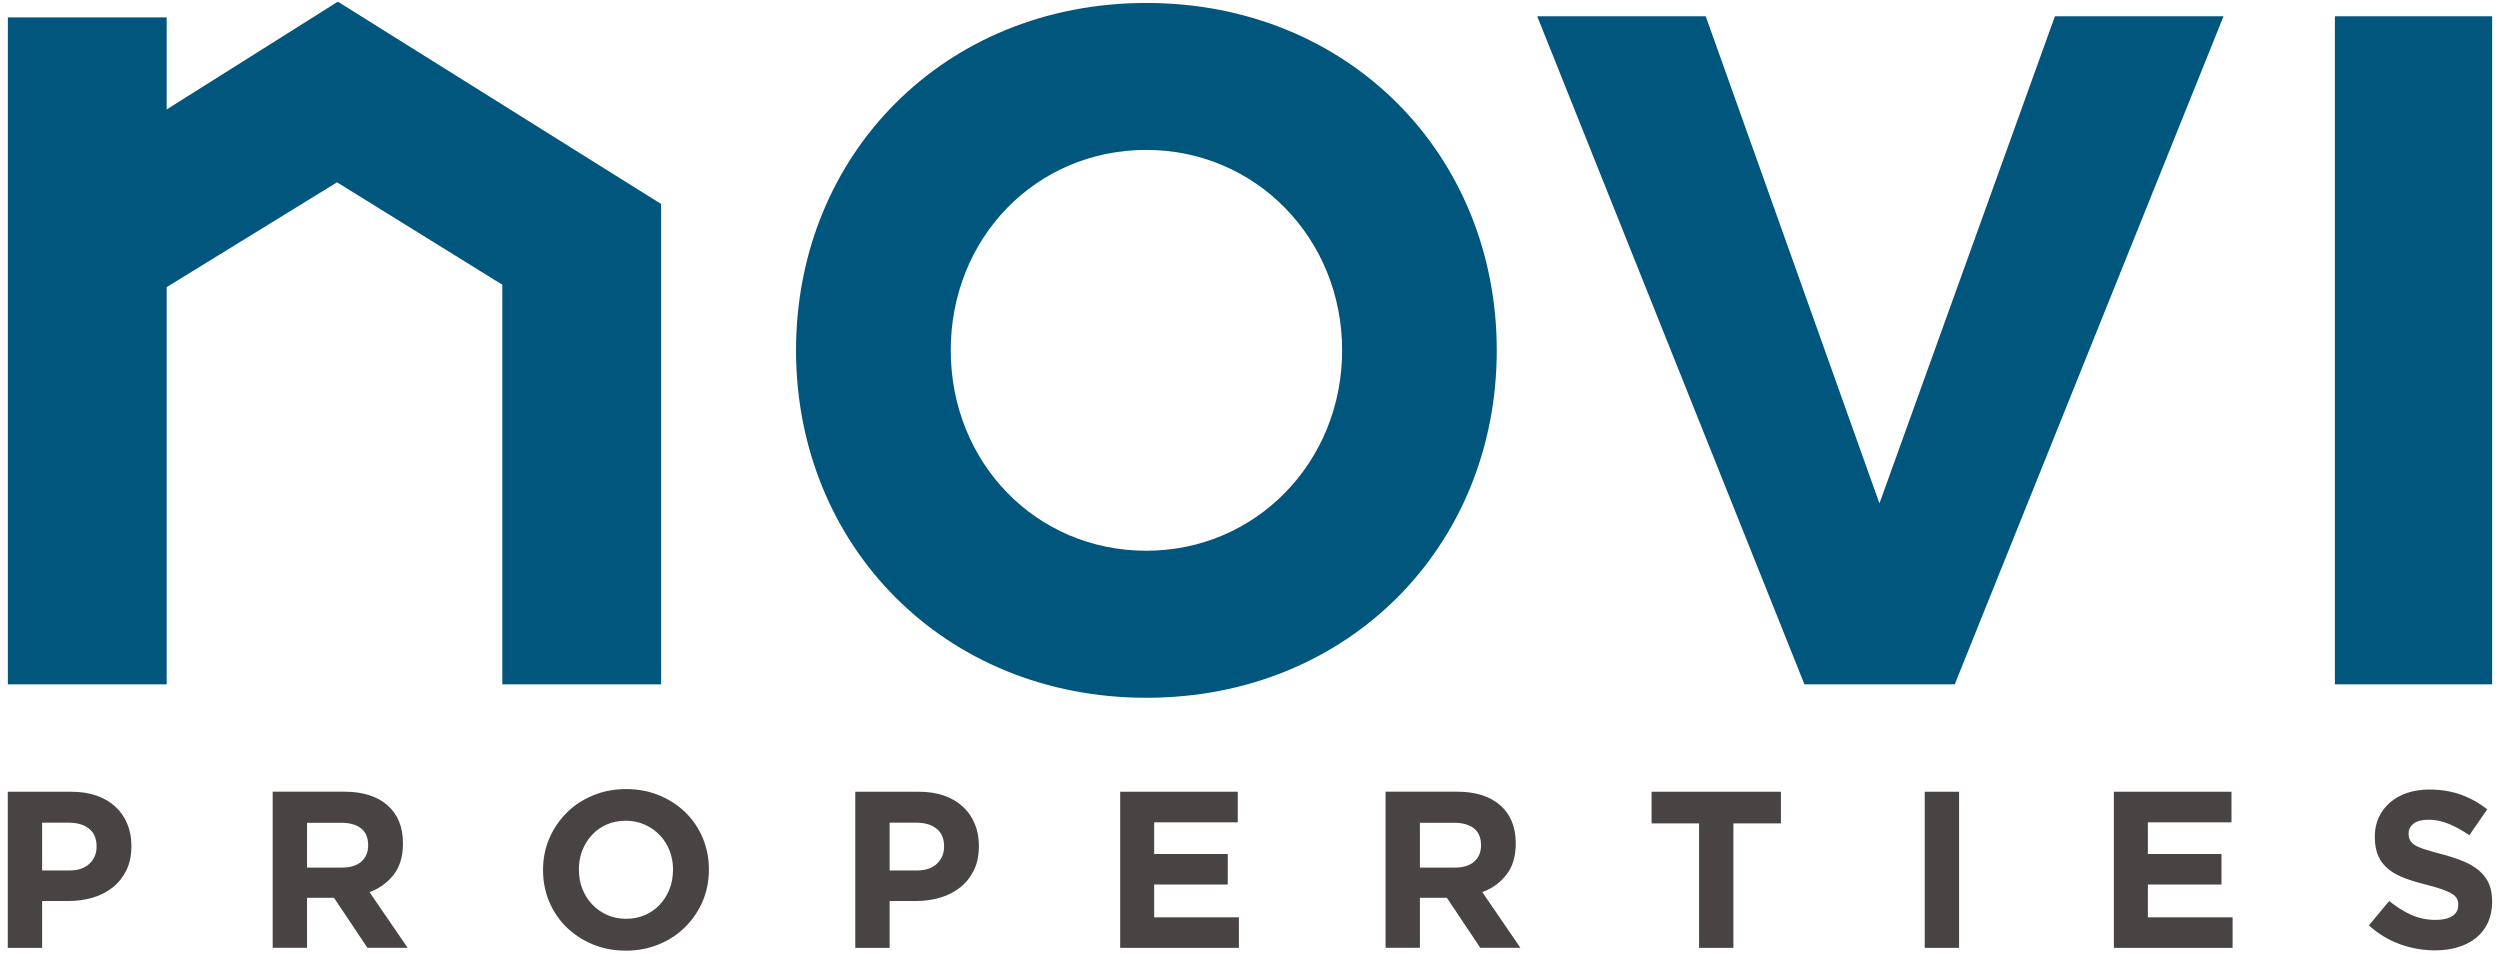
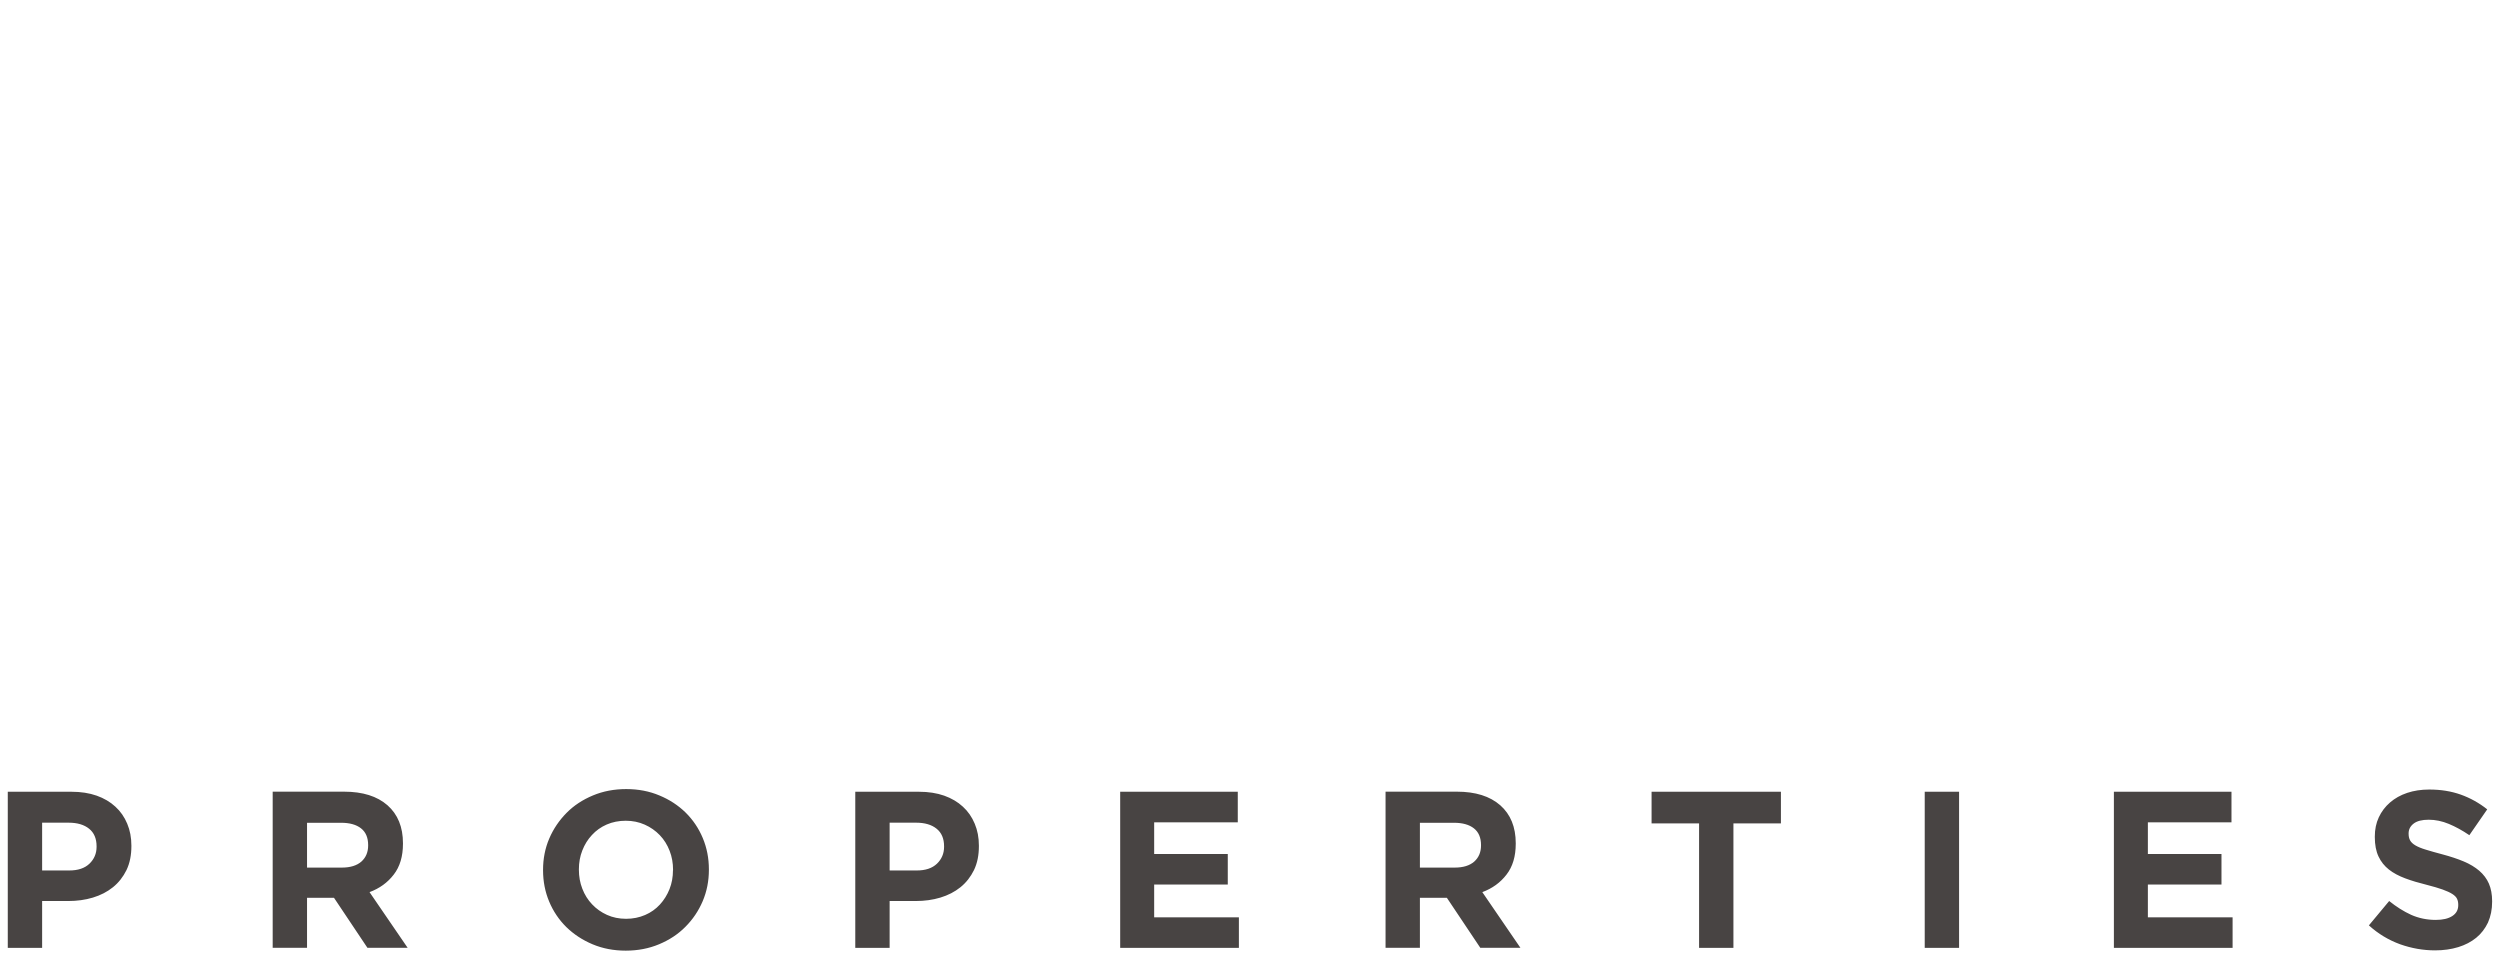
<svg xmlns="http://www.w3.org/2000/svg" width="270px" height="103px" viewBox="0 0 270 103" version="1.1">
  <title>01 Novi Properties - svgweblogo</title>
  <desc>Created with Sketch.</desc>
  <g id="Page-1" stroke="none" stroke-width="1" fill="none" fill-rule="evenodd">
    <g id="01-Novi-Properties---svgweblogo" fill-rule="nonzero">
-       <path d="M123.81,59.48 C111.85,59.48 102.68,49.93 102.68,37.83 C102.68,25.73 111.85,16.19 123.81,16.19 C135.61,16.19 144.95,25.74 144.95,37.83 C144.95,49.94 135.61,59.48 123.81,59.48 M123.81,75.36 C145.65,75.36 161.65,58.96 161.65,37.84 C161.65,16.72 145.65,0.32 123.81,0.32 C101.97,0.32 85.97,16.72 85.97,37.84 C85.98,58.95 101.98,75.36 123.81,75.36 Z M0.85,73.91 L18,73.91 L18,31.01 L36.4,19.69 L54.25,30.75 L54.25,73.91 L71.4,73.91 L71.4,22.03 L36.49,0.18 C30.67,3.84 24.31,7.84 18,11.82 L18,1.88 L0.85,1.88 L0.85,22.64 L0.85,23.43 L0.85,73.91 Z M252.17,73.91 L269.15,73.91 L269.15,1.76 L252.17,1.76 L252.17,73.91 Z M221.93,1.76 L202.98,54.37 L184.22,1.76 L166.02,1.76 L194.88,73.91 L211.11,73.91 L240.14,1.76 L221.93,1.76 Z" id="Shape" fill="#00567D" />
      <path d="M269.15,97.38 L269.15,97.33 C269.15,96.59 269.03,95.96 268.8,95.43 C268.57,94.9 268.22,94.44 267.76,94.04 C267.3,93.65 266.74,93.31 266.07,93.03 C265.4,92.75 264.64,92.5 263.78,92.27 C263.06,92.08 262.46,91.91 261.98,91.76 C261.51,91.62 261.13,91.46 260.86,91.3 C260.59,91.14 260.4,90.96 260.29,90.76 C260.18,90.56 260.13,90.32 260.13,90.05 L260.13,90 C260.13,89.58 260.31,89.23 260.67,88.95 C261.03,88.67 261.57,88.53 262.3,88.53 C263.02,88.53 263.75,88.68 264.47,88.98 C265.19,89.28 265.93,89.68 266.69,90.2 L268.62,87.41 C267.75,86.72 266.8,86.19 265.77,85.82 C264.73,85.45 263.6,85.27 262.36,85.27 C261.49,85.27 260.7,85.39 259.98,85.63 C259.26,85.87 258.64,86.22 258.12,86.67 C257.6,87.12 257.2,87.65 256.91,88.27 C256.62,88.89 256.48,89.58 256.48,90.35 L256.48,90.4 C256.48,91.24 256.61,91.93 256.88,92.5 C257.14,93.06 257.52,93.53 258,93.91 C258.48,94.29 259.07,94.6 259.76,94.86 C260.45,95.12 261.23,95.35 262.08,95.56 C262.79,95.74 263.36,95.91 263.81,96.07 C264.25,96.23 264.6,96.39 264.85,96.55 C265.1,96.71 265.27,96.88 265.36,97.07 C265.45,97.26 265.49,97.47 265.49,97.71 L265.49,97.76 C265.49,98.26 265.28,98.65 264.85,98.93 C264.42,99.21 263.83,99.35 263.06,99.35 C262.1,99.35 261.21,99.16 260.4,98.8 C259.59,98.43 258.8,97.93 258.03,97.31 L255.84,99.94 C256.85,100.86 257.98,101.53 259.21,101.98 C260.45,102.42 261.71,102.64 262.99,102.64 C263.91,102.64 264.74,102.52 265.49,102.29 C266.24,102.06 266.89,101.72 267.43,101.28 C267.97,100.84 268.39,100.29 268.7,99.64 C269,98.96 269.15,98.22 269.15,97.38 M241.12,102.37 L241.12,99.07 L231.97,99.07 L231.97,95.53 L239.92,95.53 L239.92,92.23 L231.97,92.23 L231.97,88.81 L241,88.81 L241,85.51 L228.3,85.51 L228.3,102.37 L241.12,102.37 Z M211.58,102.37 L211.58,85.51 L207.87,85.51 L207.87,102.37 L211.58,102.37 Z M192.34,88.93 L192.34,85.51 L178.37,85.51 L178.37,88.93 L183.5,88.93 L183.5,102.37 L187.21,102.37 L187.21,88.93 L192.34,88.93 Z M159.95,91.31 C159.95,92.03 159.71,92.61 159.22,93.05 C158.73,93.48 158.03,93.7 157.11,93.7 L153.35,93.7 L153.35,88.86 L157.04,88.86 C157.95,88.86 158.67,89.06 159.18,89.46 C159.69,89.86 159.95,90.46 159.95,91.27 L159.95,91.31 L159.95,91.31 Z M164.21,102.37 L160.09,96.35 C161.17,95.95 162.04,95.32 162.7,94.46 C163.37,93.6 163.7,92.49 163.7,91.12 L163.7,91.07 C163.7,89.32 163.14,87.95 162.03,86.97 C160.91,85.99 159.35,85.5 157.35,85.5 L149.64,85.5 L149.64,102.36 L153.35,102.36 L153.35,96.96 L156.26,96.96 L159.87,102.36 L164.21,102.36 L164.21,102.37 Z M133.8,102.37 L133.8,99.07 L124.65,99.07 L124.65,95.53 L132.6,95.53 L132.6,92.23 L124.65,92.23 L124.65,88.81 L133.68,88.81 L133.68,85.51 L120.98,85.51 L120.98,102.37 L133.8,102.37 Z M101.96,91.46 C101.96,92.18 101.7,92.79 101.19,93.28 C100.68,93.77 99.95,94.01 99.02,94.01 L96.08,94.01 L96.08,88.85 L98.95,88.85 C99.88,88.85 100.62,89.07 101.15,89.5 C101.69,89.93 101.96,90.57 101.96,91.4 L101.96,91.46 Z M105.72,91.38 L105.72,91.33 C105.72,90.46 105.57,89.67 105.27,88.96 C104.97,88.24 104.55,87.63 103.99,87.12 C103.44,86.61 102.76,86.21 101.97,85.93 C101.17,85.65 100.27,85.51 99.26,85.51 L92.37,85.51 L92.37,102.37 L96.08,102.37 L96.08,97.31 L98.9,97.31 C99.85,97.31 100.73,97.19 101.56,96.94 C102.39,96.69 103.11,96.32 103.73,95.82 C104.35,95.32 104.83,94.7 105.19,93.97 C105.55,93.22 105.72,92.36 105.72,91.38 Z M72.68,93.99 C72.68,94.71 72.56,95.39 72.31,96.02 C72.06,96.65 71.71,97.21 71.27,97.69 C70.83,98.17 70.3,98.55 69.67,98.82 C69.04,99.09 68.36,99.23 67.62,99.23 C66.87,99.23 66.18,99.09 65.56,98.81 C64.94,98.53 64.4,98.15 63.95,97.67 C63.49,97.19 63.14,96.63 62.89,95.98 C62.64,95.34 62.52,94.66 62.52,93.93 L62.52,93.88 C62.52,93.16 62.64,92.48 62.89,91.85 C63.14,91.21 63.48,90.66 63.93,90.18 C64.37,89.7 64.9,89.32 65.52,89.05 C66.14,88.78 66.83,88.64 67.58,88.64 C68.32,88.64 69,88.78 69.63,89.06 C70.26,89.34 70.8,89.72 71.26,90.2 C71.72,90.68 72.07,91.24 72.32,91.89 C72.57,92.53 72.69,93.22 72.69,93.94 L72.69,93.99 L72.68,93.99 Z M76.56,93.94 L76.56,93.89 C76.56,92.69 76.34,91.56 75.9,90.51 C75.46,89.46 74.84,88.54 74.05,87.76 C73.25,86.98 72.31,86.36 71.22,85.91 C70.13,85.45 68.93,85.22 67.63,85.22 C66.33,85.22 65.13,85.45 64.03,85.91 C62.93,86.37 61.98,86.99 61.19,87.79 C60.4,88.59 59.77,89.51 59.32,90.56 C58.87,91.61 58.65,92.74 58.65,93.94 L58.65,93.99 C58.65,95.19 58.87,96.32 59.31,97.37 C59.75,98.42 60.37,99.34 61.16,100.12 C61.96,100.9 62.9,101.52 63.99,101.98 C65.08,102.44 66.28,102.67 67.58,102.67 C68.88,102.67 70.08,102.44 71.18,101.98 C72.28,101.52 73.23,100.9 74.02,100.1 C74.82,99.3 75.44,98.38 75.89,97.33 C76.34,96.27 76.56,95.14 76.56,93.94 Z M39.76,91.31 C39.76,92.03 39.52,92.61 39.03,93.05 C38.54,93.48 37.84,93.7 36.92,93.7 L33.16,93.7 L33.16,88.86 L36.85,88.86 C37.76,88.86 38.48,89.06 38.99,89.46 C39.5,89.86 39.76,90.46 39.76,91.27 L39.76,91.31 Z M44.03,102.37 L39.91,96.35 C40.99,95.95 41.86,95.32 42.52,94.46 C43.19,93.6 43.52,92.49 43.52,91.12 L43.52,91.07 C43.52,89.32 42.96,87.95 41.85,86.97 C40.73,85.99 39.17,85.5 37.16,85.5 L29.45,85.5 L29.45,102.36 L33.16,102.36 L33.16,96.96 L36.07,96.96 L39.68,102.36 L44.03,102.36 L44.03,102.37 Z M10.43,91.46 C10.43,92.18 10.17,92.79 9.66,93.28 C9.15,93.77 8.42,94.01 7.49,94.01 L4.55,94.01 L4.55,88.85 L7.42,88.85 C8.35,88.85 9.09,89.07 9.62,89.5 C10.16,89.93 10.43,90.57 10.43,91.4 L10.43,91.46 Z M14.19,91.38 L14.19,91.33 C14.19,90.46 14.04,89.67 13.74,88.96 C13.44,88.24 13.02,87.63 12.46,87.12 C11.91,86.61 11.23,86.21 10.44,85.93 C9.64,85.65 8.74,85.51 7.73,85.51 L0.84,85.51 L0.84,102.37 L4.55,102.37 L4.55,97.31 L7.37,97.31 C8.32,97.31 9.2,97.19 10.03,96.94 C10.86,96.69 11.58,96.32 12.2,95.82 C12.82,95.32 13.3,94.7 13.66,93.97 C14.02,93.22 14.19,92.36 14.19,91.38 Z" id="Shape" fill="#484443" />
    </g>
  </g>
</svg>